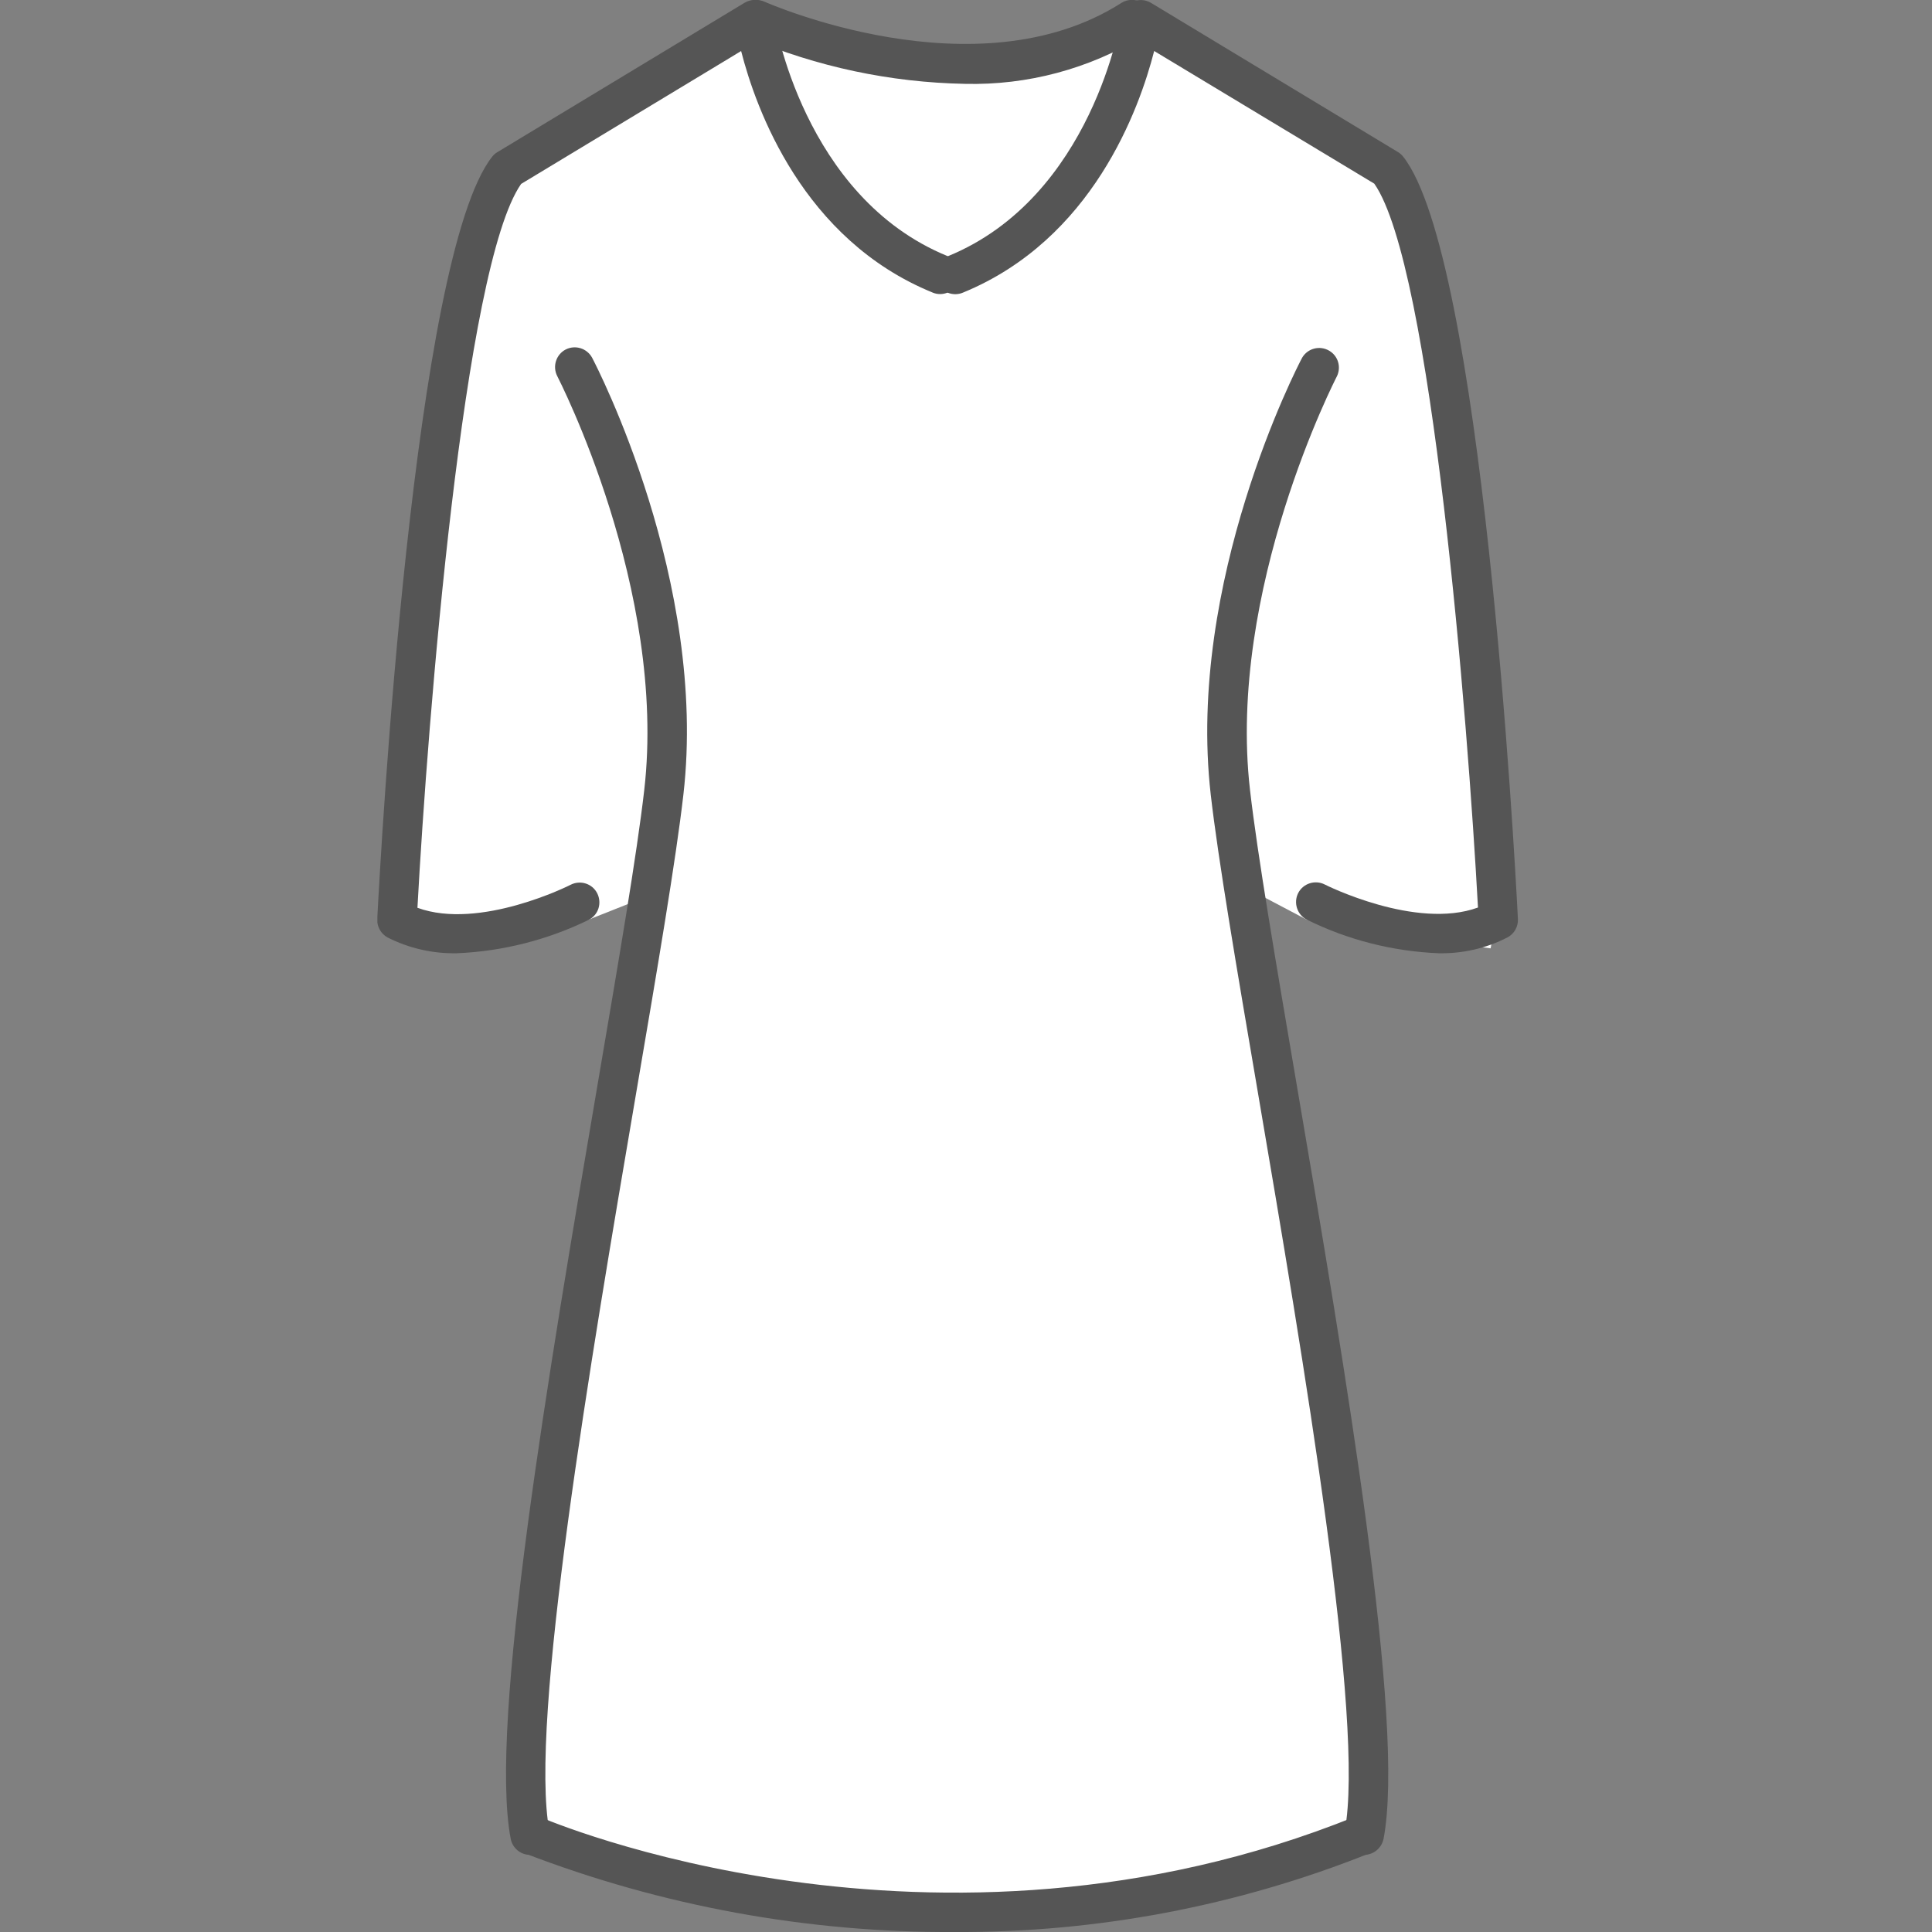
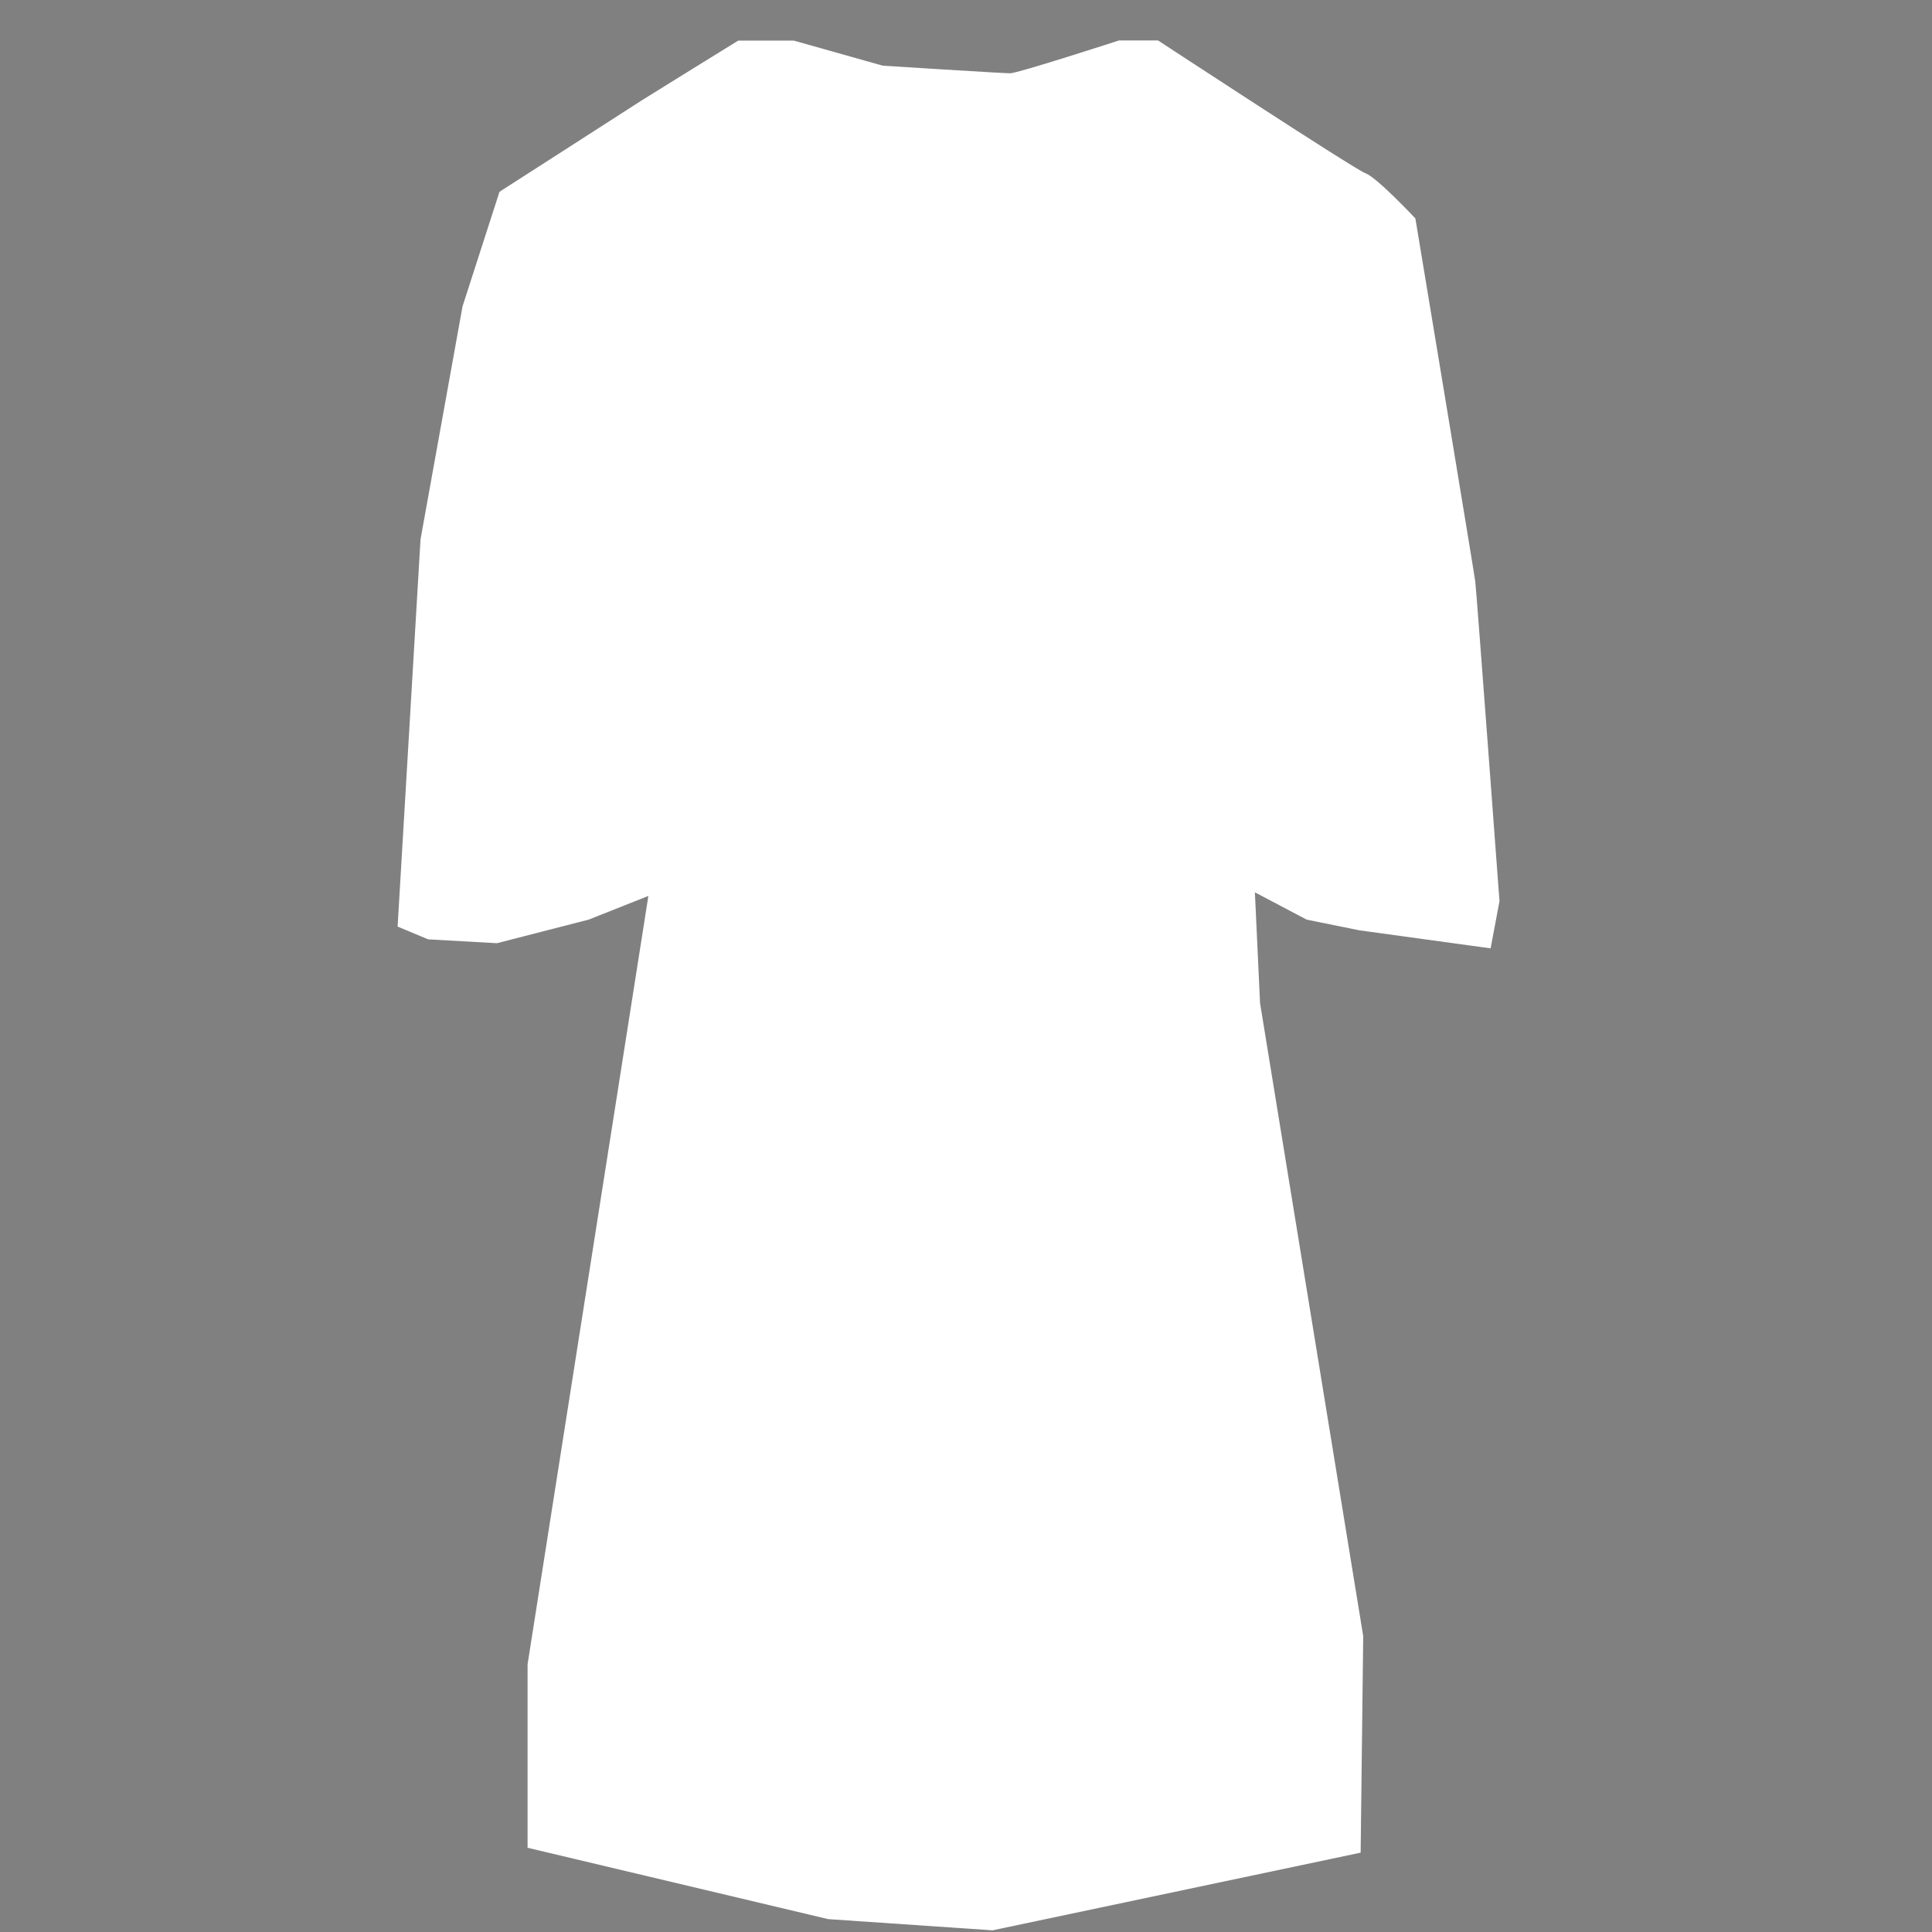
<svg xmlns="http://www.w3.org/2000/svg" xmlns:xlink="http://www.w3.org/1999/xlink" version="1.1" x="0px" y="0px" viewBox="0 0 150 150" style="enable-background:new 0 0 150 150;" xml:space="preserve">
  <rect x="0" y="0" width="150" height="150" fill="#808080" stroke="none" />
  <style type="text/css">
	.st0{fill:none;stroke:#040000;stroke-width:13;stroke-linecap:round;stroke-linejoin:round;stroke-miterlimit:10;}
	.st1{fill:#030000;}
	.st2{fill:none;stroke:#030000;stroke-width:10;stroke-linecap:round;stroke-miterlimit:10;}
	.st3{fill:#FFFFFF;}
	.st4{fill:#222222;}
	.st5{fill:#FFD5CC;}
	.st6{fill:#E61F19;}
	.st7{clip-path:url(#SVGID_00000127002811577570116280000011198443015435224224_);}
	.st8{fill:#555555;}
	.st9{clip-path:url(#SVGID_00000159450207376381459420000000482374280016061860_);}
	.st10{clip-path:url(#SVGID_00000182519129350195869790000003202288853901978502_);}
	.st11{clip-path:url(#SVGID_00000120518950902588049100000001813662944444785548_);}
	.st12{clip-path:url(#SVGID_00000039845614073086093840000015868460762664082331_);}
	.st13{clip-path:url(#SVGID_00000098943039789197575030000008786090074714554282_);}
	.st14{clip-path:url(#SVGID_00000176027718389772025780000013936843205254966704_);}
	.st15{clip-path:url(#SVGID_00000044873785439598157730000010215787992875205545_);}
	.st16{clip-path:url(#SVGID_00000073707332064496202800000014358333264862774165_);}
	.st17{clip-path:url(#SVGID_00000158012224347159770190000018220407755893300406_);}
	.st18{enable-background:new    ;}
	.st19{fill:none;}
	.st20{fill:none;stroke:#000000;stroke-width:10;stroke-linecap:round;stroke-linejoin:round;}
	.st21{fill:#777777;}
	.st22{fill:none;stroke:#FFFFFF;stroke-width:5;}
	.st23{fill:none;stroke:#FFFFFF;stroke-width:5;stroke-linecap:round;stroke-linejoin:round;}
	.st24{fill:none;stroke:#FFFFFF;stroke-width:9;stroke-linejoin:round;stroke-miterlimit:10;}
	.st25{fill:none;stroke:#999999;stroke-width:10;}
	.st26{fill:#E5E5E5;}
	.st27{fill:none;stroke:#000000;stroke-width:5;}
</style>
  <g id="Lock">
</g>
  <g id="レイヤー_3">
</g>
  <g id="_x31_">
</g>
  <g id="レイヤー_4">
</g>
  <g id="レイヤー_5">
</g>
  <g id="レイヤー_6">
</g>
  <g id="レイヤー_7">
</g>
  <g id="レイヤー_8">
</g>
  <g id="レイヤー_9">
</g>
  <g id="レイヤー_10">
    <path class="st3" d="M35.91,23.79l2.87-8.9c0,0,10.78-6.92,11.08-7.12c0.3-0.2,7.46-4.62,7.46-4.62h4.3l6.92,1.95   c0,0,9.3,0.59,9.89,0.59s8.45-2.55,8.45-2.55h3.03c0,0,15.23,9.99,16.12,10.32c0.89,0.33,3.86,3.5,3.86,3.5s4.55,27.4,4.65,28.19   s1.88,24.82,1.88,24.82l-0.69,3.66l-10.19-1.4l-4.09-0.83l-4.02-2.12l0.4,8.6l8.01,49.15l-0.2,16.81l-28.58,6.03L64.3,149   l-23.34-5.54v-14.24l9.38-59.66l-4.64,1.84l-7.12,1.83l-5.34-0.3l-2.37-0.99l1.78-30.07L35.91,23.79z" />
    <g>
      <defs>
-         <rect id="SVGID_1_" x="29.3" width="88.57" height="150" />
-       </defs>
+         </defs>
      <clipPath id="SVGID_00000066486934814949068980000018145636123092948115_">
        <use xlink:href="#SVGID_1_" style="overflow:visible;" />
      </clipPath>
      <g id="グループ_443_00000021107290803672383270000013962786682279304876_" style="clip-path:url(#SVGID_00000066486934814949068980000018145636123092948115_);">
-         <path id="パス_113_00000168106337032520510680000007748536687310355360_" class="st8" d="M41.15,144.01     c-0.73,0-1.36-0.52-1.5-1.25c-1.71-8.92,2.97-36.35,6.72-58.4c1.65-9.68,3.08-18.05,3.65-23.03c1.79-15.57-6.68-31.97-6.76-32.14     c-0.38-0.75-0.08-1.68,0.67-2.06c0.74-0.37,1.64-0.09,2.04,0.64c0.37,0.7,8.99,17.39,7.09,33.91     c-0.58,5.06-2.01,13.46-3.67,23.19c-3.52,20.65-8.34,48.93-6.73,57.31c0.16,0.83-0.38,1.63-1.21,1.79c0,0,0,0-0.01,0     C41.34,144,41.24,144.01,41.15,144.01" />
        <path id="パス_114_00000170260515341475521730000010100659686855054488_" class="st8" d="M105.91,144.01     c-0.1,0-0.19-0.01-0.29-0.03c-0.83-0.16-1.38-0.96-1.22-1.79c0,0,0,0,0-0.01c1.6-8.38-3.21-36.66-6.73-57.31     c-1.66-9.73-3.09-18.13-3.67-23.19c-1.89-16.52,6.72-33.21,7.1-33.91c0.43-0.73,1.37-0.97,2.1-0.54c0.68,0.4,0.94,1.24,0.61,1.96     c-0.08,0.16-8.55,16.57-6.76,32.14c0.57,4.98,2,13.34,3.65,23.03c3.76,22.04,8.43,49.47,6.72,58.4     C107.27,143.49,106.64,144.01,105.91,144.01" />
-         <path id="パス_115_00000049186454740829634410000002155750676952654238_" class="st8" d="M74.18,150     c-11.44,0.07-22.8-2.01-33.47-6.12c-0.76-0.36-1.09-1.28-0.72-2.04c0.35-0.73,1.21-1.07,1.96-0.76     c0.31,0.14,30.55,13.14,63.22-0.02c0.78-0.32,1.68,0.06,1.99,0.85c0.32,0.78-0.06,1.68-0.85,1.99     C96.09,147.98,85.18,150.05,74.18,150" />
        <path id="パス_116_00000017498123602227716180000014986596224711321243_" class="st8" d="M35.48,74.01     c-1.87,0.04-3.71-0.38-5.38-1.22c-0.52-0.28-0.84-0.84-0.81-1.43c0.27-5.24,2.8-51.44,8.92-59.19c0.11-0.14,0.25-0.27,0.41-0.36     L57.8,0.22c0.73-0.44,1.67-0.2,2.11,0.53c0.1,0.17,0.17,0.36,0.2,0.55c0.02,0.14,2.23,13.99,13.45,18.58     c0.78,0.31,1.17,1.21,0.85,1.99c-0.31,0.78-1.21,1.17-1.99,0.85c-0.01,0-0.01-0.01-0.02-0.01C62.33,18.6,58.69,8.46,57.54,3.96     l-0.92,0.56l-16.16,9.76c-4.47,6.38-7.26,41.65-8.05,56.2c4.84,1.77,11.83-1.75,11.9-1.79c0.75-0.38,1.68-0.09,2.06,0.67     s0.09,1.68-0.67,2.06C42.52,72.97,39.04,73.86,35.48,74.01" />
        <path id="パス_117_00000093140442842492335530000002807890631178983046_" class="st8" d="M111.68,74.01     c-3.55-0.15-7.04-1.03-10.22-2.61c-0.75-0.38-1.05-1.31-0.67-2.06s1.31-1.05,2.06-0.67l0,0c0.07,0.04,7.08,3.55,11.9,1.79     c-0.79-14.54-3.59-49.82-8.05-56.2L89.61,3.96c-1.15,4.5-4.79,14.64-14.85,18.76c-0.78,0.33-1.68-0.04-2-0.82     c-0.33-0.78,0.04-1.68,0.82-2c0.01,0,0.01-0.01,0.02-0.01C84.82,15.3,87.03,1.45,87.05,1.31c0.08-0.51,0.4-0.94,0.87-1.16     c0.46-0.22,1-0.19,1.44,0.07l19.17,11.58c0.16,0.1,0.3,0.22,0.41,0.36c6.12,7.75,8.65,53.95,8.91,59.19     c0.03,0.59-0.28,1.15-0.81,1.43C115.39,73.63,113.54,74.05,111.68,74.01" />
        <path id="パス_118_00000079487016890790882180000005712628647938187141_" class="st8" d="M74.91,6.51     c-5.78-0.11-11.49-1.32-16.82-3.58c-0.77-0.35-1.11-1.26-0.77-2.03c0.35-0.77,1.26-1.11,2.03-0.77     c0.17,0.07,16.45,7.28,27.71,0.1c0.71-0.45,1.66-0.25,2.12,0.47c0.45,0.71,0.25,1.66-0.47,2.12l0,0     C84.56,5.35,79.77,6.63,74.91,6.51" />
      </g>
    </g>
  </g>
  <g id="レイヤー_11">
</g>
  <g id="レイヤー_12">
</g>
</svg>